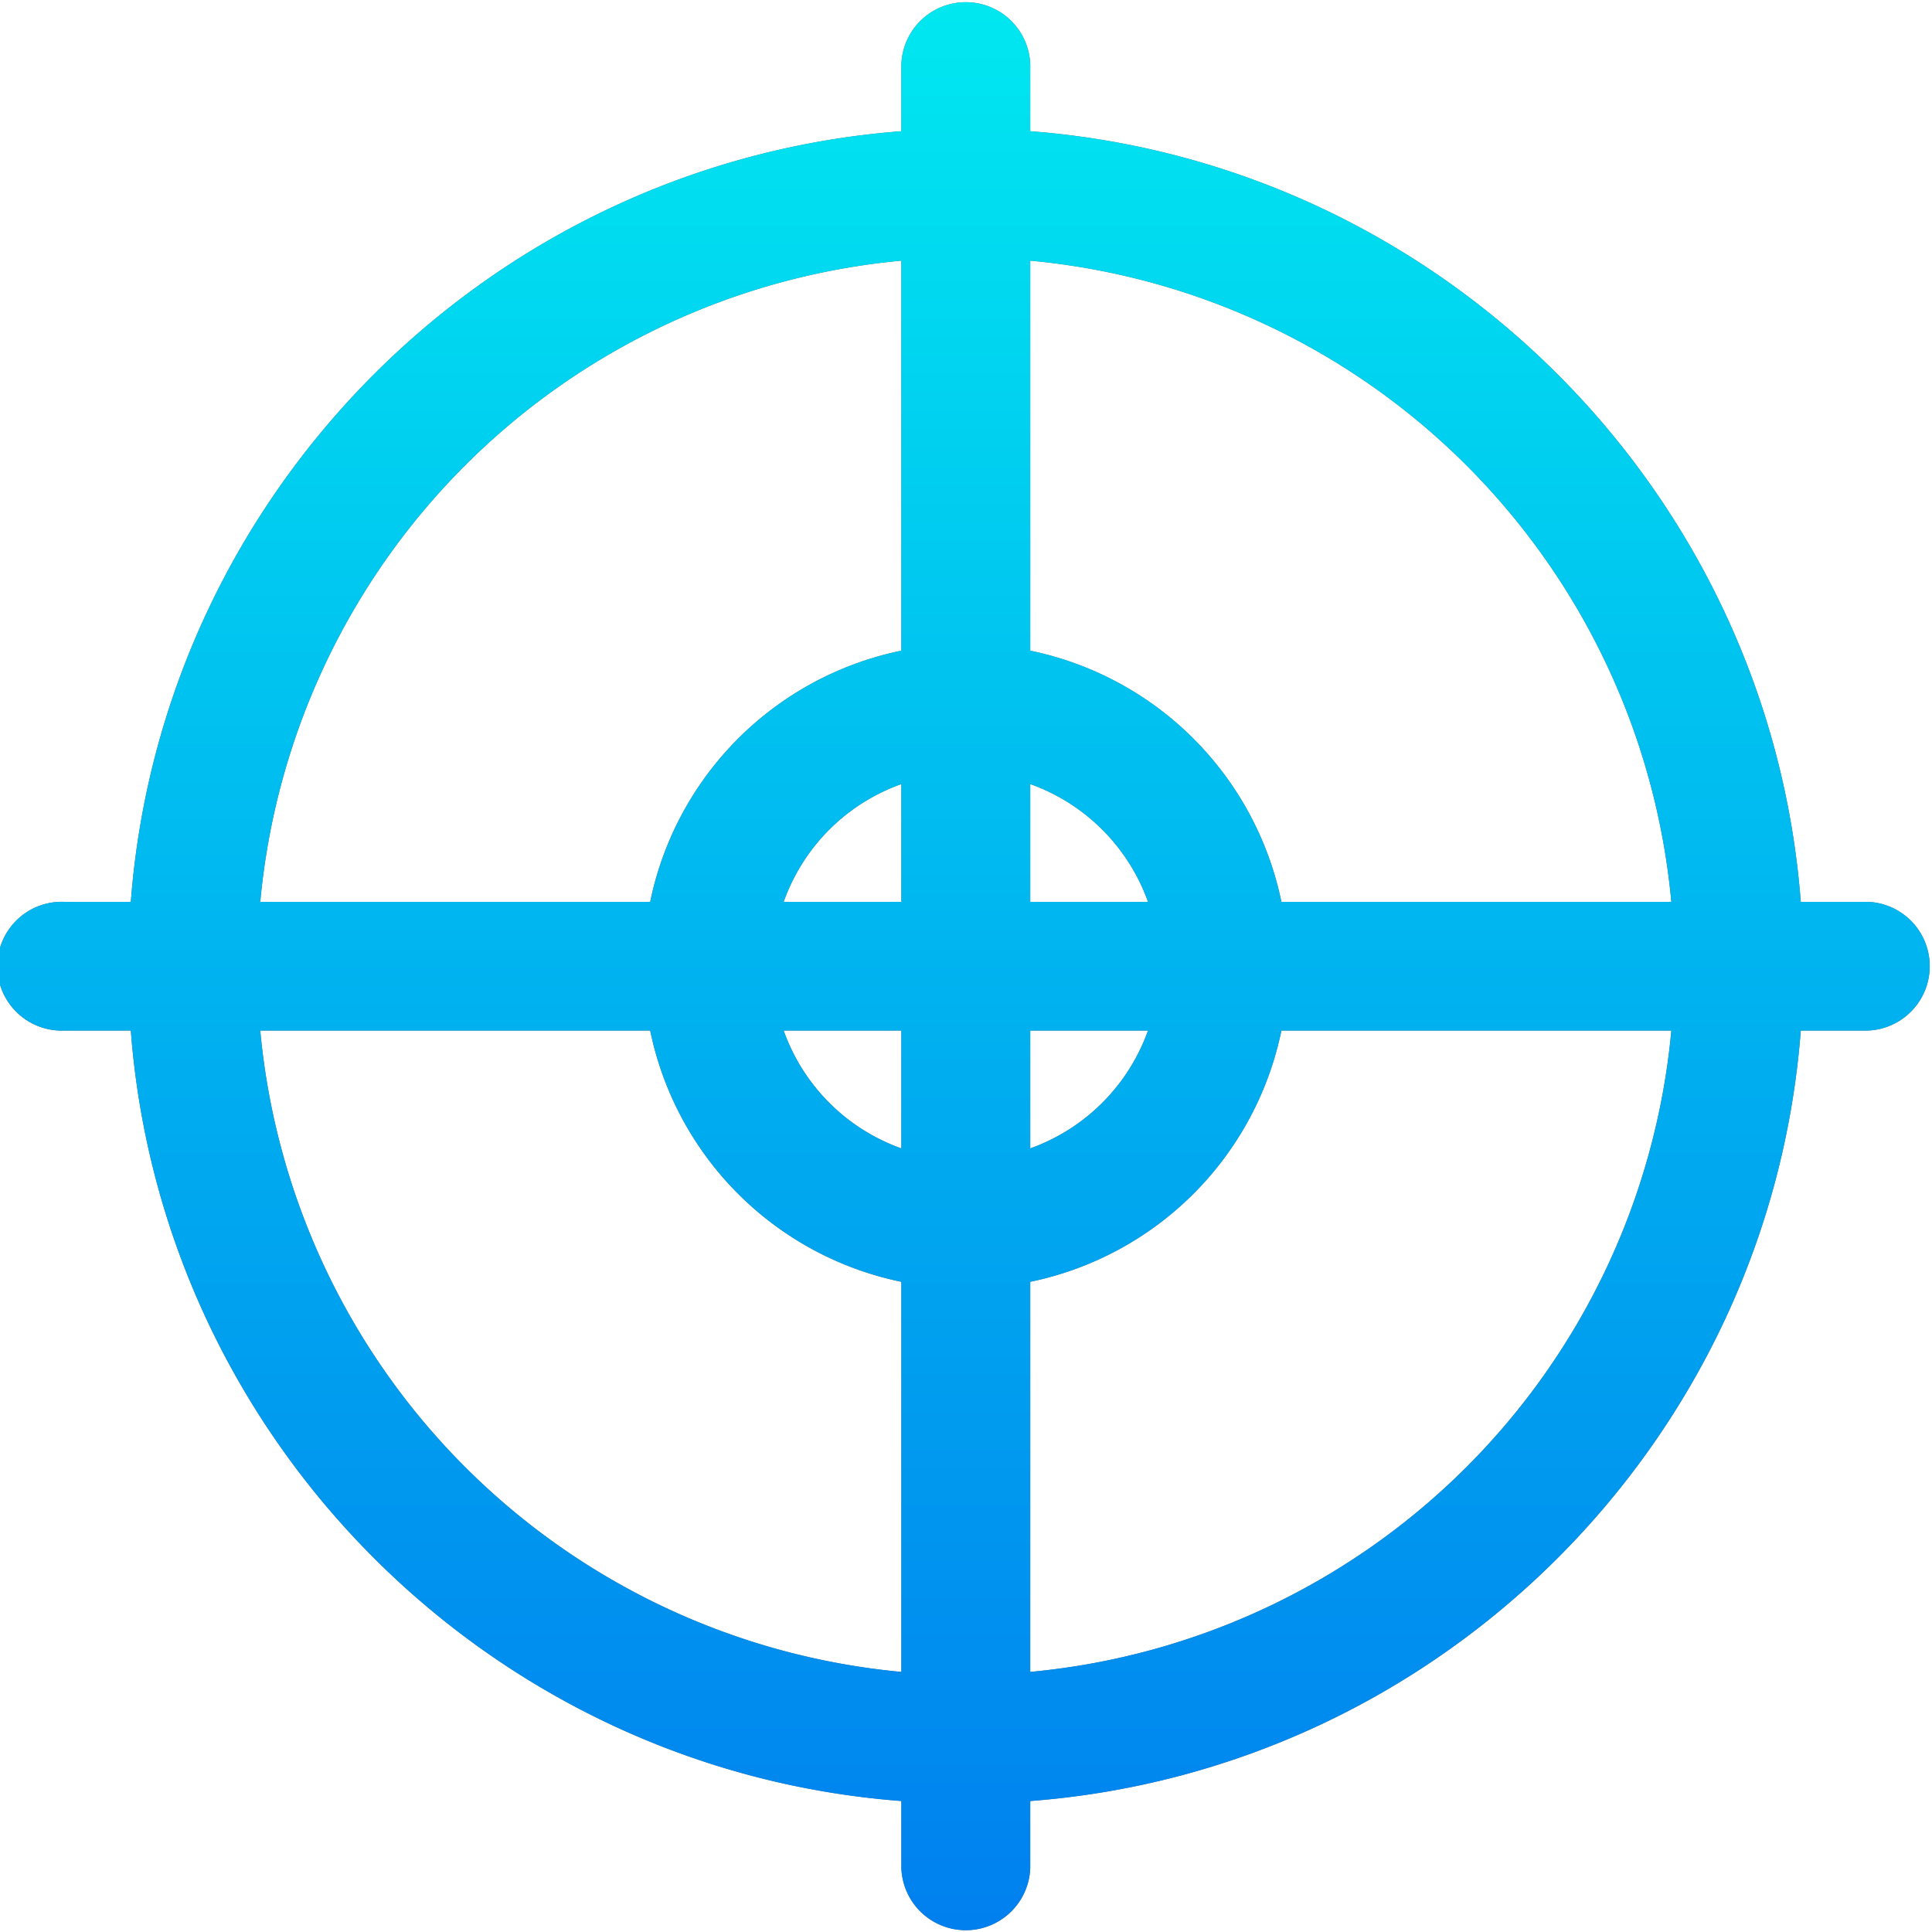
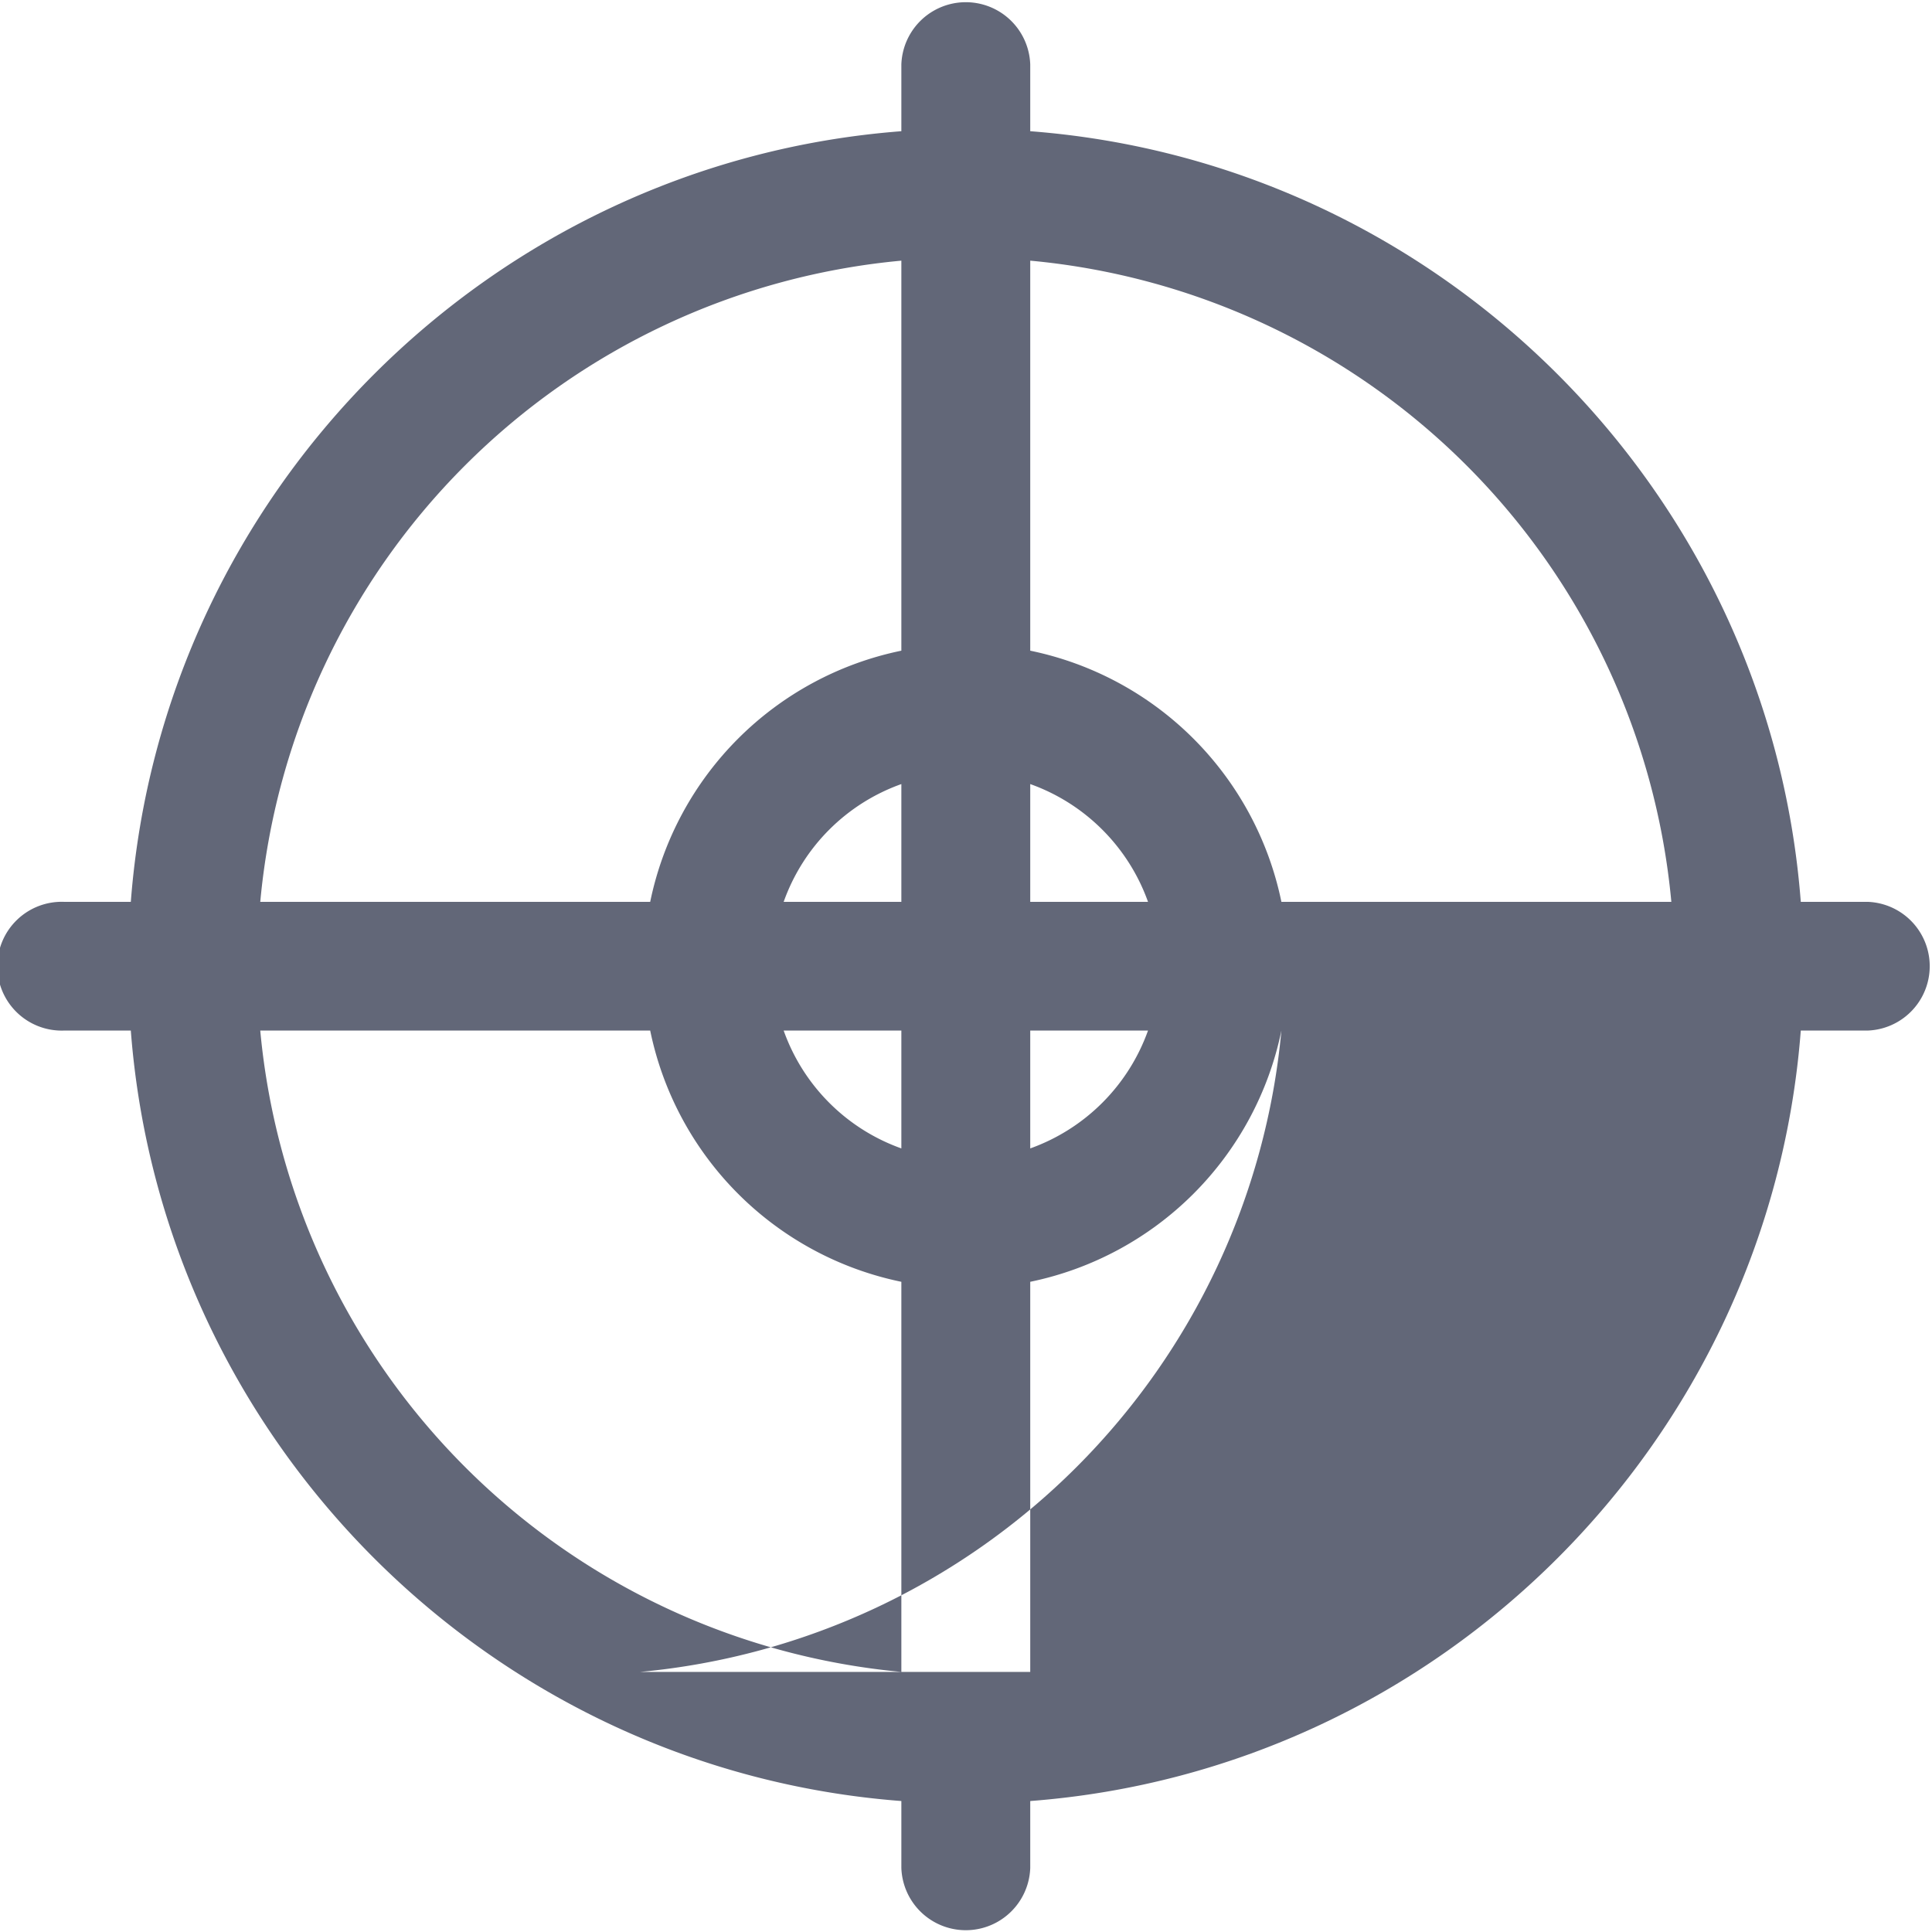
<svg xmlns="http://www.w3.org/2000/svg" viewBox="0 0 24 24">
  <defs>
    <linearGradient id="a" x1="0%" x2="0%" y1="100%" y2="0%">
      <stop offset="0%" stop-color="#007FEF" />
      <stop offset="99%" stop-color="#00E7F0" />
    </linearGradient>
  </defs>
-   <path fill-rule="evenodd" fill="#626778" d="M23.2 11.203h-.83c-.391-5.1-4.473-9.183-9.572-9.573V.8a.801.801 0 0 0-1.601 0v.83c-5.099.39-9.182 4.473-9.572 9.573h-.83a.8.8 0 1 0 0 1.599h.83c.39 5.1 4.473 9.183 9.572 9.571v.832a.801.801 0 0 0 1.601 0v-.832c5.099-.388 9.182-4.471 9.572-9.571h.83a.8.8 0 0 0 0-1.599zm-12.003 9.566a8.817 8.817 0 0 1-7.964-7.967h4.844a4.012 4.012 0 0 0 3.12 3.121v4.846zm0-6.503a2.41 2.41 0 0 1-1.462-1.464h1.462v1.464zm0-3.063H9.735a2.408 2.408 0 0 1 1.462-1.463v1.463zm0-3.12a4.01 4.01 0 0 0-3.12 3.12H3.233a8.813 8.813 0 0 1 7.964-7.965v4.845zm1.601 1.657c.68.242 1.22.781 1.463 1.463h-1.463V9.74zm0 3.062h1.463a2.419 2.419 0 0 1-1.463 1.464v-1.464zm0 7.967v-4.846a4.014 4.014 0 0 0 3.12-3.121h4.844a8.817 8.817 0 0 1-7.964 7.967zm3.12-9.566a4.013 4.013 0 0 0-3.12-3.12V3.238a8.813 8.813 0 0 1 7.964 7.965h-4.844z" />
-   <path fill="url(#a)" d="M23.2 11.203h-.83c-.391-5.1-4.473-9.183-9.572-9.573V.8a.801.801 0 0 0-1.601 0v.83c-5.099.39-9.182 4.473-9.572 9.573h-.83a.8.8 0 1 0 0 1.599h.83c.39 5.1 4.473 9.183 9.572 9.571v.832a.801.801 0 0 0 1.601 0v-.832c5.099-.388 9.182-4.471 9.572-9.571h.83a.8.8 0 0 0 0-1.599zm-12.003 9.566a8.817 8.817 0 0 1-7.964-7.967h4.844a4.012 4.012 0 0 0 3.12 3.121v4.846zm0-6.503a2.41 2.41 0 0 1-1.462-1.464h1.462v1.464zm0-3.063H9.735a2.408 2.408 0 0 1 1.462-1.463v1.463zm0-3.12a4.01 4.01 0 0 0-3.12 3.12H3.233a8.813 8.813 0 0 1 7.964-7.965v4.845zm1.601 1.657c.68.242 1.22.781 1.463 1.463h-1.463V9.74zm0 3.062h1.463a2.419 2.419 0 0 1-1.463 1.464v-1.464zm0 7.967v-4.846a4.014 4.014 0 0 0 3.12-3.121h4.844a8.817 8.817 0 0 1-7.964 7.967zm3.12-9.566a4.013 4.013 0 0 0-3.12-3.12V3.238a8.813 8.813 0 0 1 7.964 7.965h-4.844z" />
+   <path fill-rule="evenodd" fill="#626778" d="M23.2 11.203h-.83c-.391-5.1-4.473-9.183-9.572-9.573V.8a.801.801 0 0 0-1.601 0v.83c-5.099.39-9.182 4.473-9.572 9.573h-.83a.8.8 0 1 0 0 1.599h.83c.39 5.1 4.473 9.183 9.572 9.571v.832a.801.801 0 0 0 1.601 0v-.832c5.099-.388 9.182-4.471 9.572-9.571h.83a.8.8 0 0 0 0-1.599zm-12.003 9.566a8.817 8.817 0 0 1-7.964-7.967h4.844a4.012 4.012 0 0 0 3.12 3.121v4.846zm0-6.503a2.41 2.41 0 0 1-1.462-1.464h1.462v1.464zm0-3.063H9.735a2.408 2.408 0 0 1 1.462-1.463v1.463zm0-3.12a4.01 4.01 0 0 0-3.12 3.12H3.233a8.813 8.813 0 0 1 7.964-7.965v4.845zm1.601 1.657c.68.242 1.22.781 1.463 1.463h-1.463V9.74zm0 3.062h1.463a2.419 2.419 0 0 1-1.463 1.464v-1.464zm0 7.967v-4.846a4.014 4.014 0 0 0 3.12-3.121a8.817 8.817 0 0 1-7.964 7.967zm3.12-9.566a4.013 4.013 0 0 0-3.12-3.12V3.238a8.813 8.813 0 0 1 7.964 7.965h-4.844z" />
</svg>